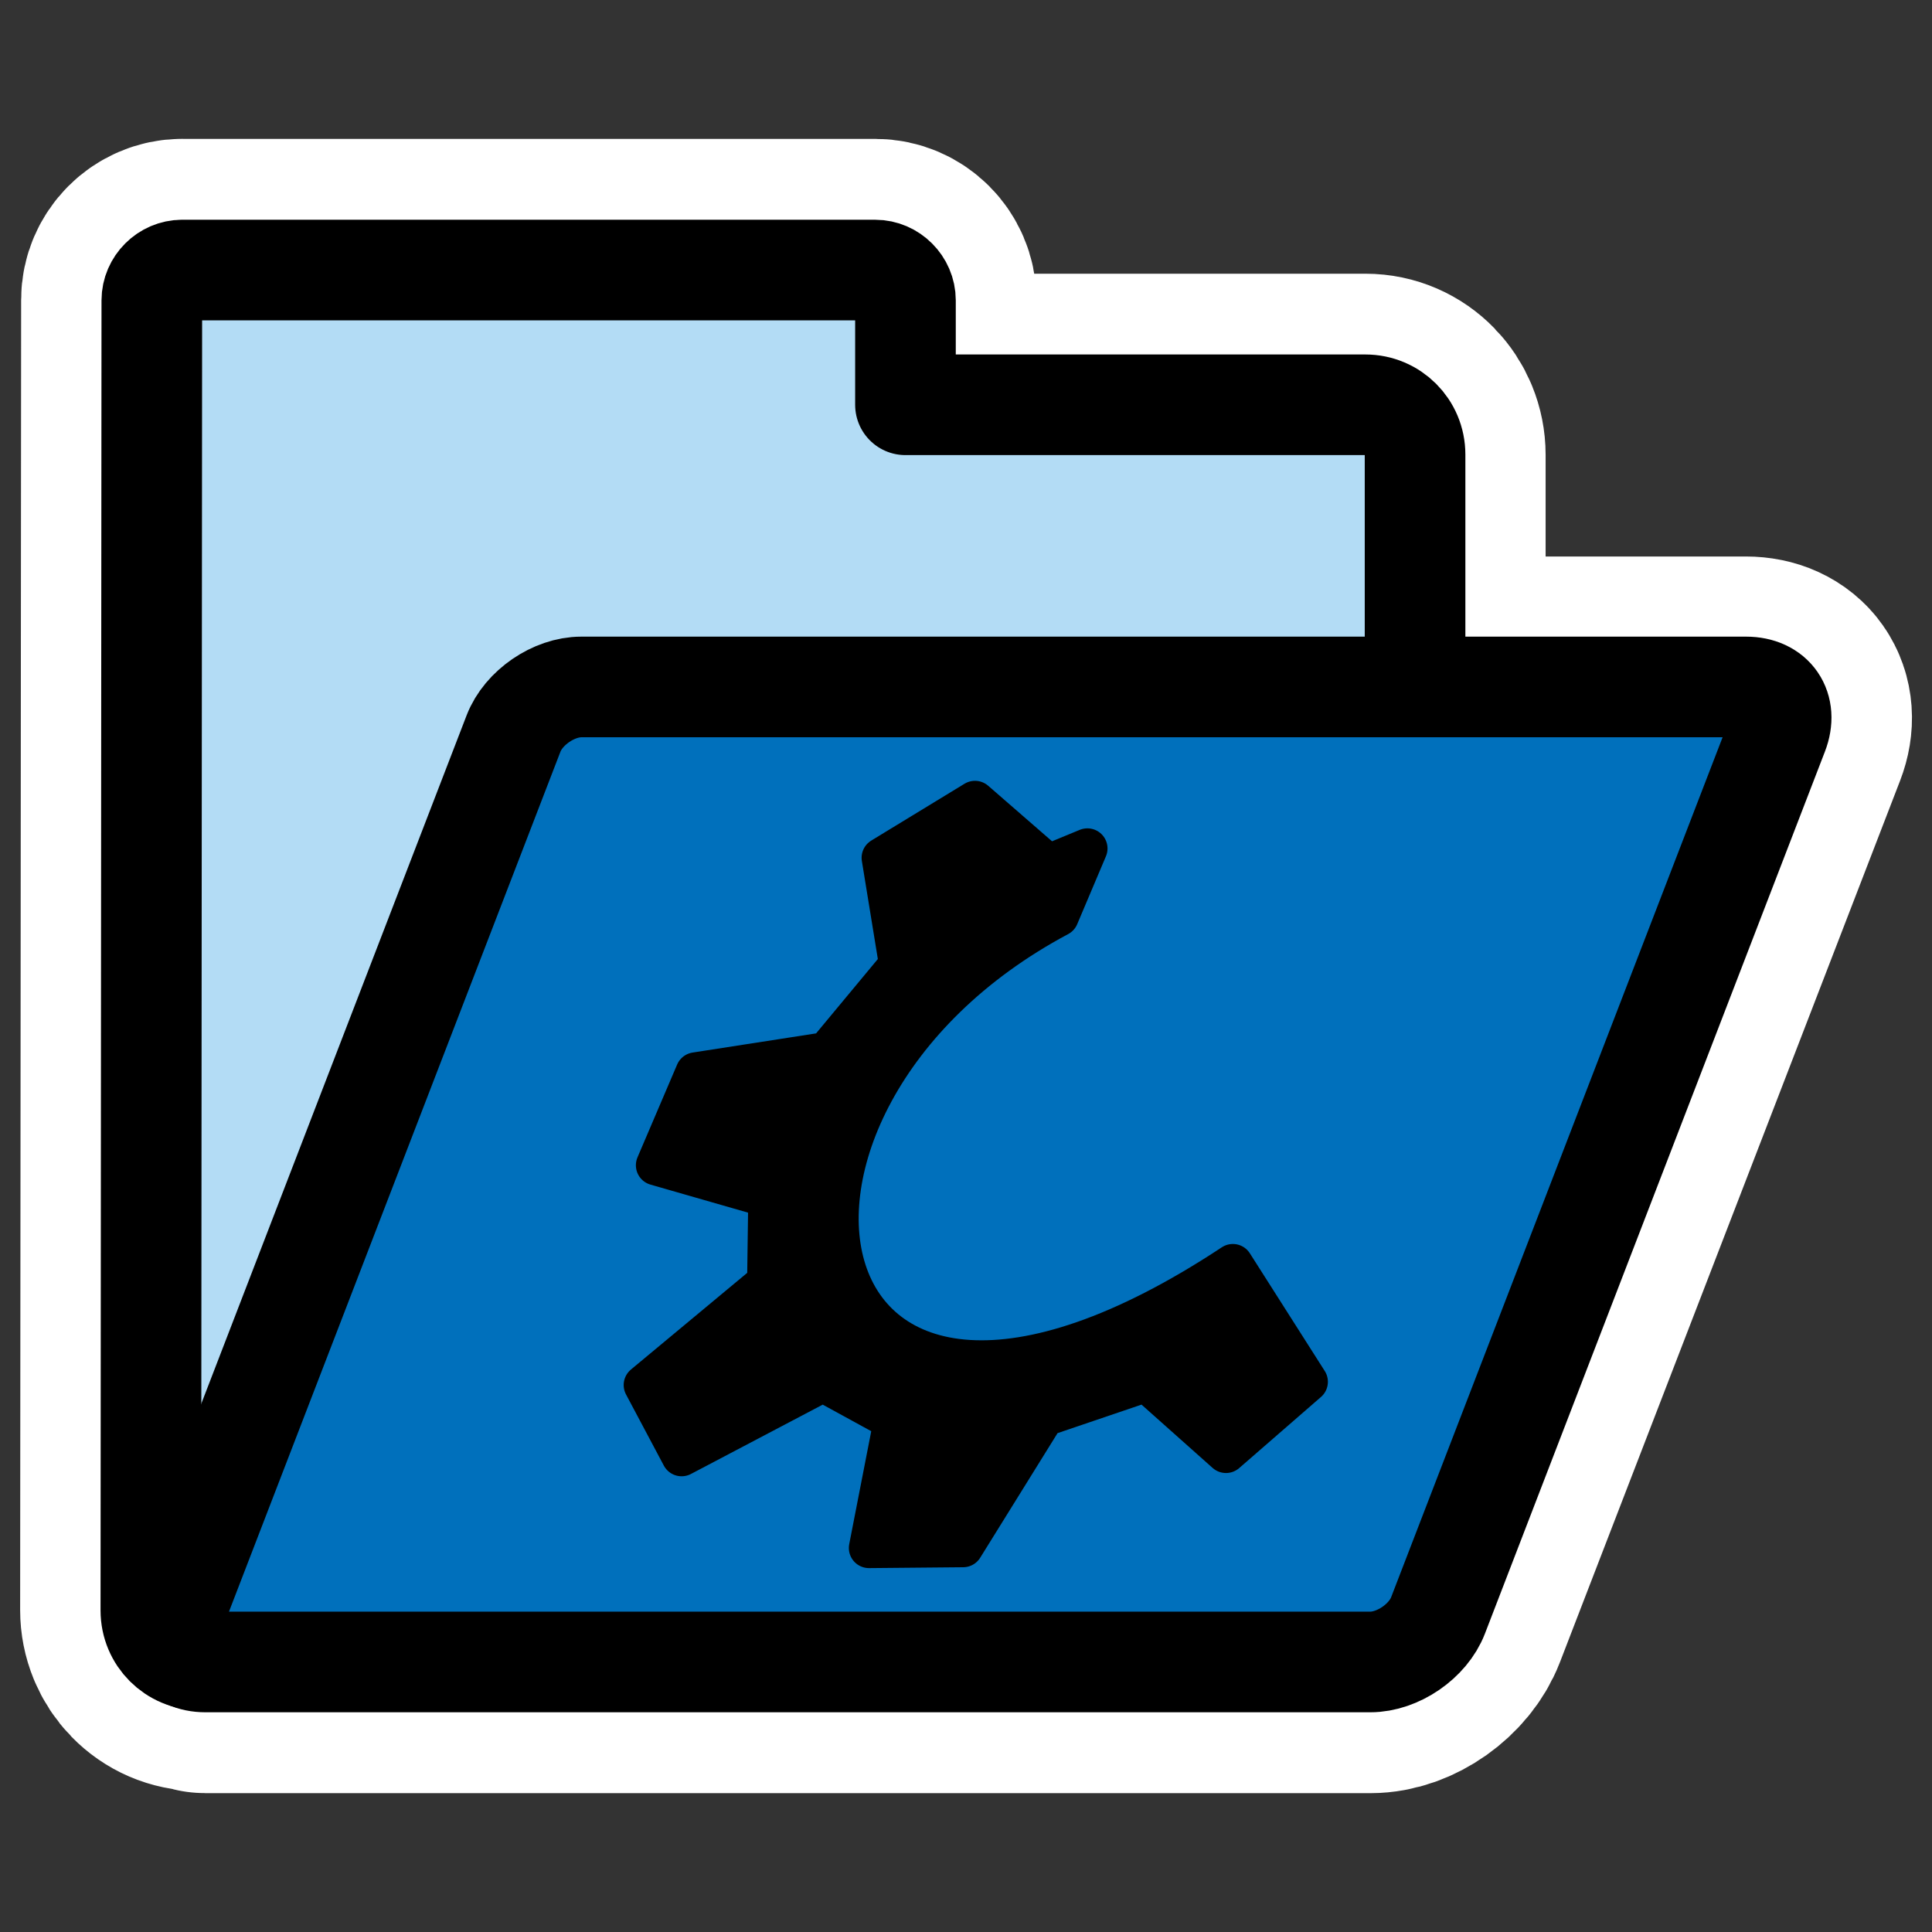
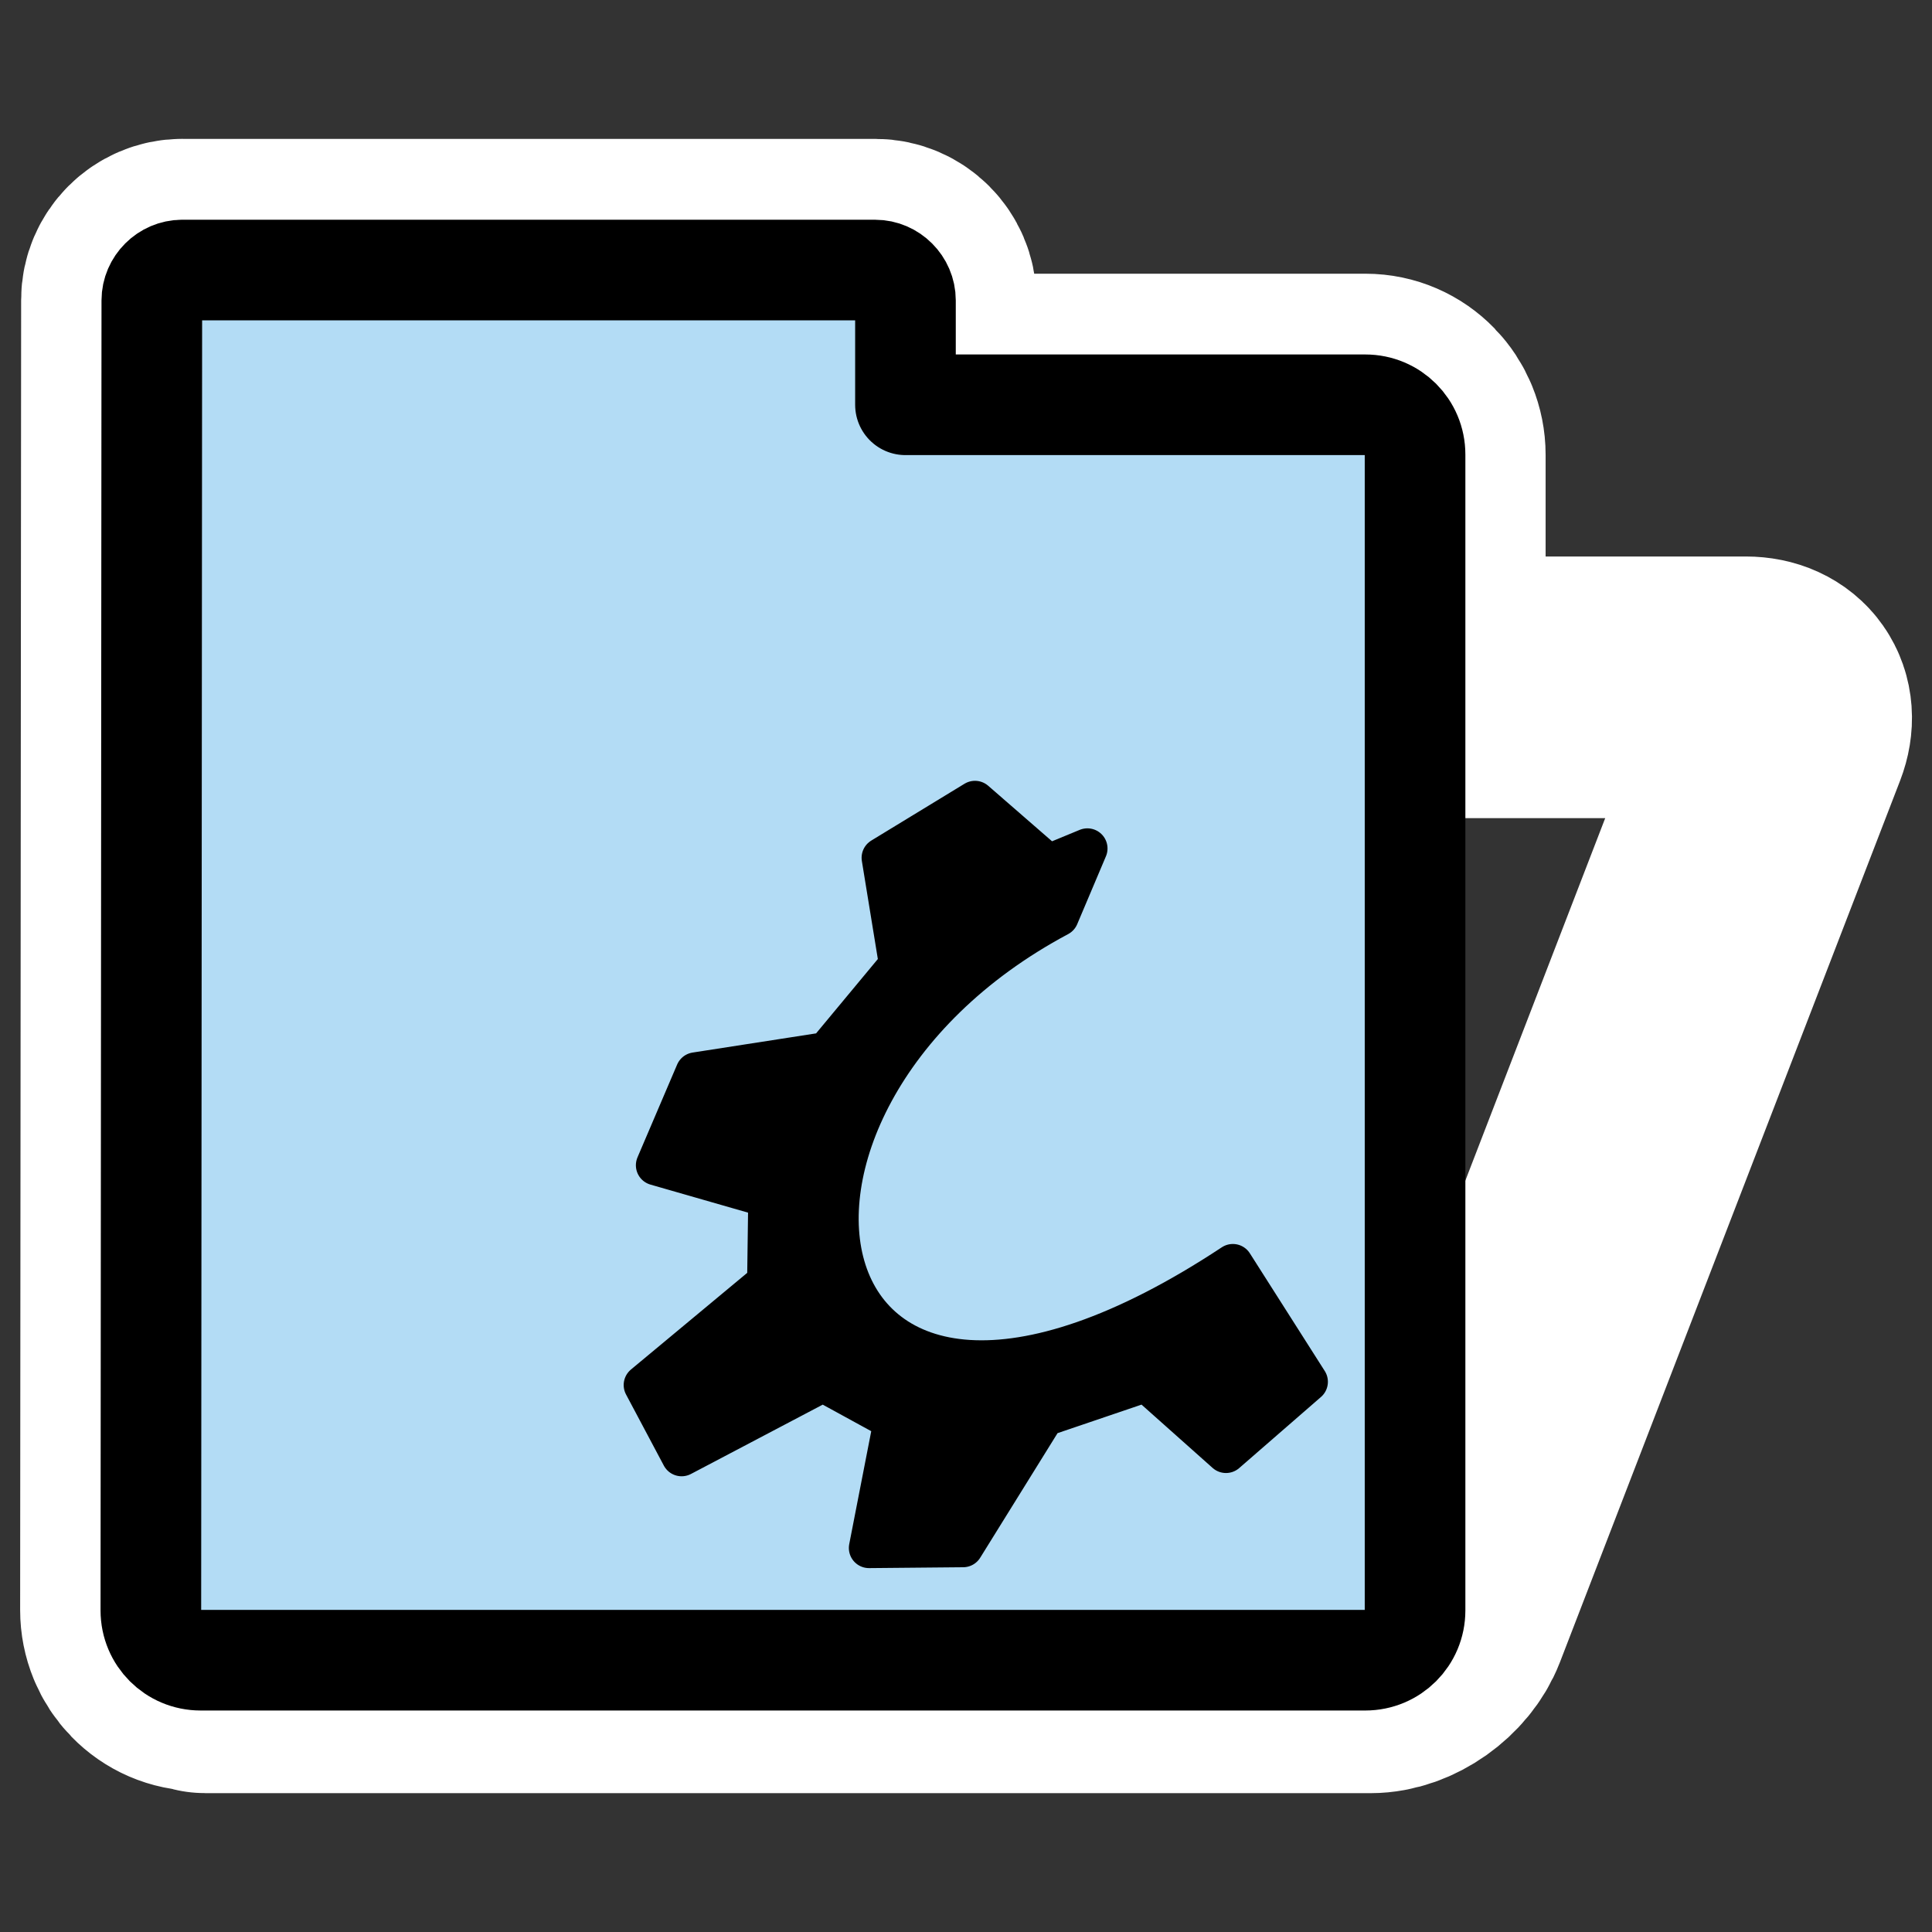
<svg xmlns="http://www.w3.org/2000/svg" xmlns:ns1="http://inkscape.sourceforge.net/DTD/sodipodi-0.dtd" _SVGFile__filename="oldscale/filesystems/folder_grey_open.svg" ns1:version="0.32" version="1.0" viewBox="0 0 60 60">
  <rect x="0" y="0" width="60" height="60" fill="#333333" stroke="none" />
  <ns1:namedview bordercolor="#666666" borderopacity="1.0" pagecolor="#ffffff" />
  <path d="m5.656 8.375c-0.51 0-0.937 0.427-0.937 0.938l-0.031 40.688c0 0.857 0.674 1.562 1.531 1.562 0.011 2e-3 0.02-1e-3 0.031 0 0.054 6e-3 0.067 0.063 0.125 0.063h36.187c0.858 0 1.786-0.669 2.094-1.469l10.563-27.375c0.308-0.8-0.143-1.437-1-1.437h-10.281v-7.219c0-0.857-0.674-1.563-1.532-1.563h-14.281v-3.249c0-0.51-0.427-0.938-0.937-0.938h-21.532z" fill="none" stroke="#fff" stroke-linejoin="round" stroke-width="8.125" />
  <g transform="translate(.299 -1.477)" fill-rule="evenodd" stroke="#000" stroke-linejoin="round">
    <path d="m5.356 9.864c-0.51 0-0.94 0.429-0.94 0.94l-0.03 40.686c0 0.857 0.689 1.546 1.546 1.546h36.168c0.858 0 1.547-0.689 1.547-1.546v-35.896c0-0.857-0.689-1.546-1.546-1.546h-14.28v-3.244c0-0.51-0.429-0.94-0.939-0.94h-21.526z" fill="#b3dcf5" stroke-width="3.125" />
-     <path d="m17.754 22.811c-0.857 0-1.796 0.644-2.104 1.444l-10.558 27.392c-0.308 0.8 0.134 1.444 0.991 1.444h36.173c0.857 0 1.796-0.644 2.104-1.444l10.558-27.392c0.309-0.8-0.133-1.444-0.991-1.444h-36.173z" fill="#0070bc" stroke-width="3.125" />
    <path d="m19.695 44.49 1.174 2.209 4.389-2.309 2.201 1.205-0.771 3.956 2.923-0.027 2.52-4.059 3.165-1.075 2.479 2.208 2.54-2.208-2.326-3.655c-13.781 9.105-16.421-4.929-5.41-10.8l0.892-2.108-1.216 0.502-2.275-1.978-2.896 1.765 0.542 3.325-2.251 2.71-4.07 0.632-1.231 2.882 3.49 1.003-0.036 2.635-3.833 3.187z" stroke-linecap="round" stroke-width="1.25" />
  </g>
</svg>